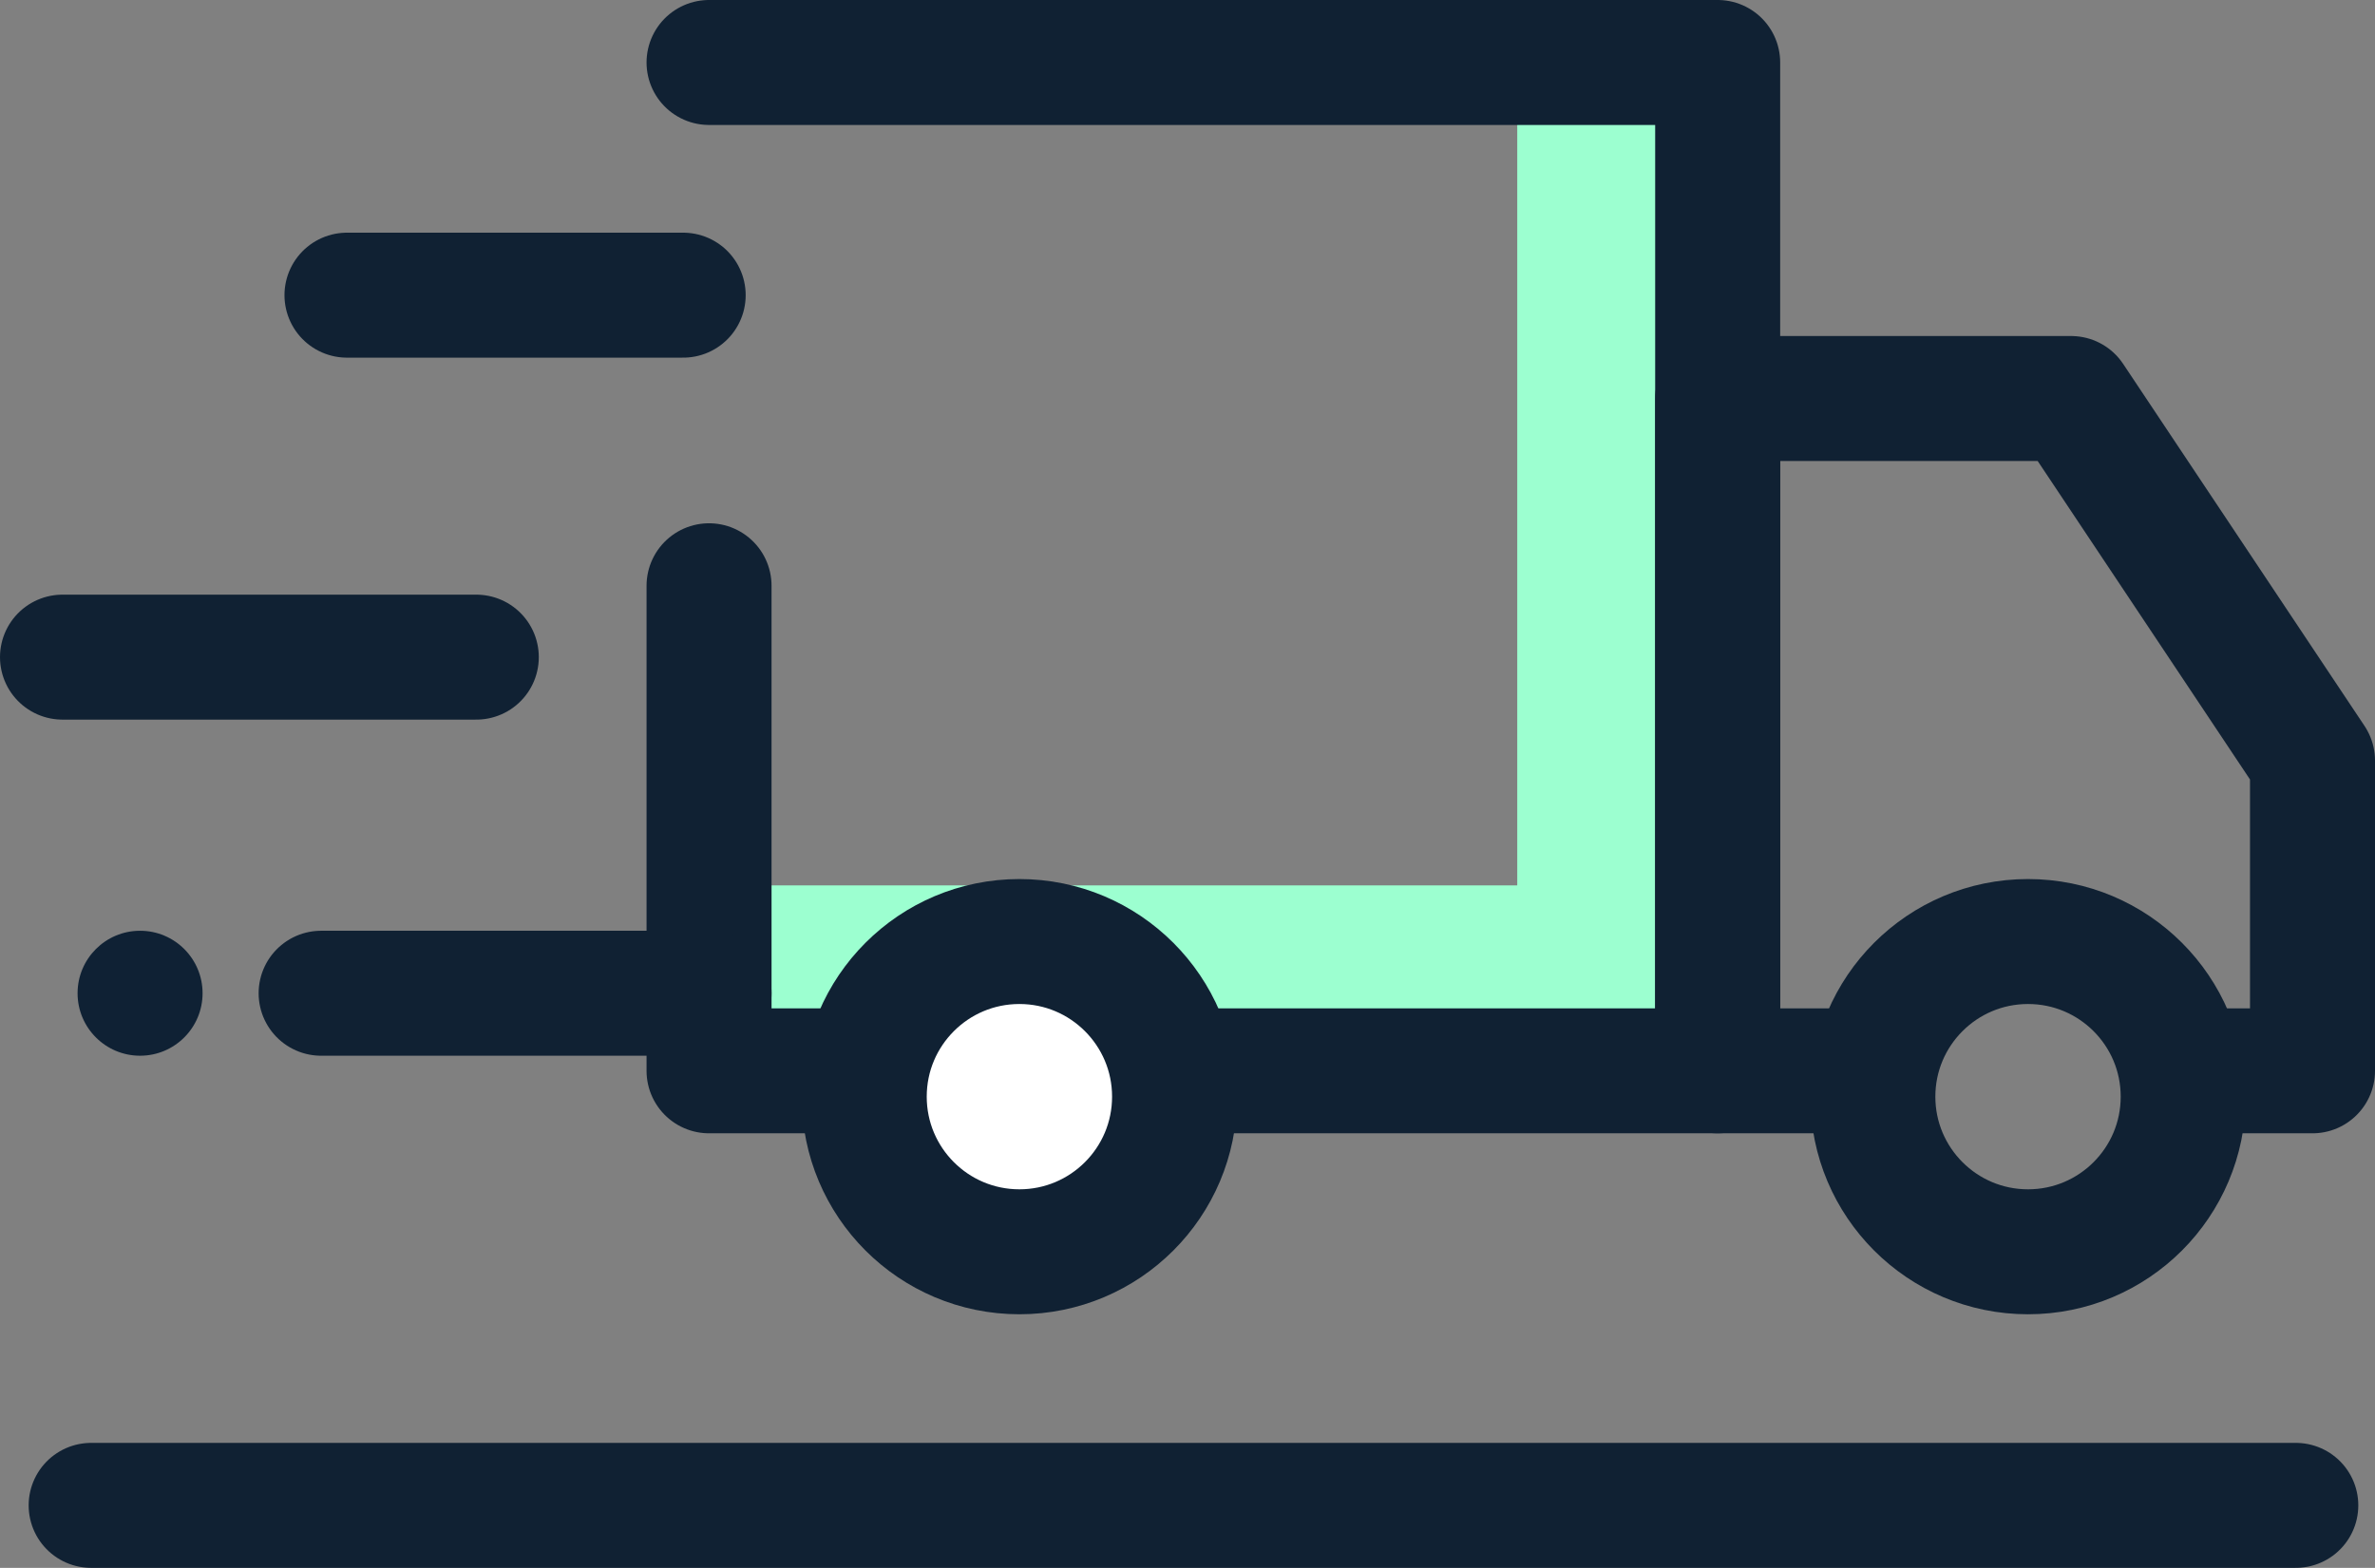
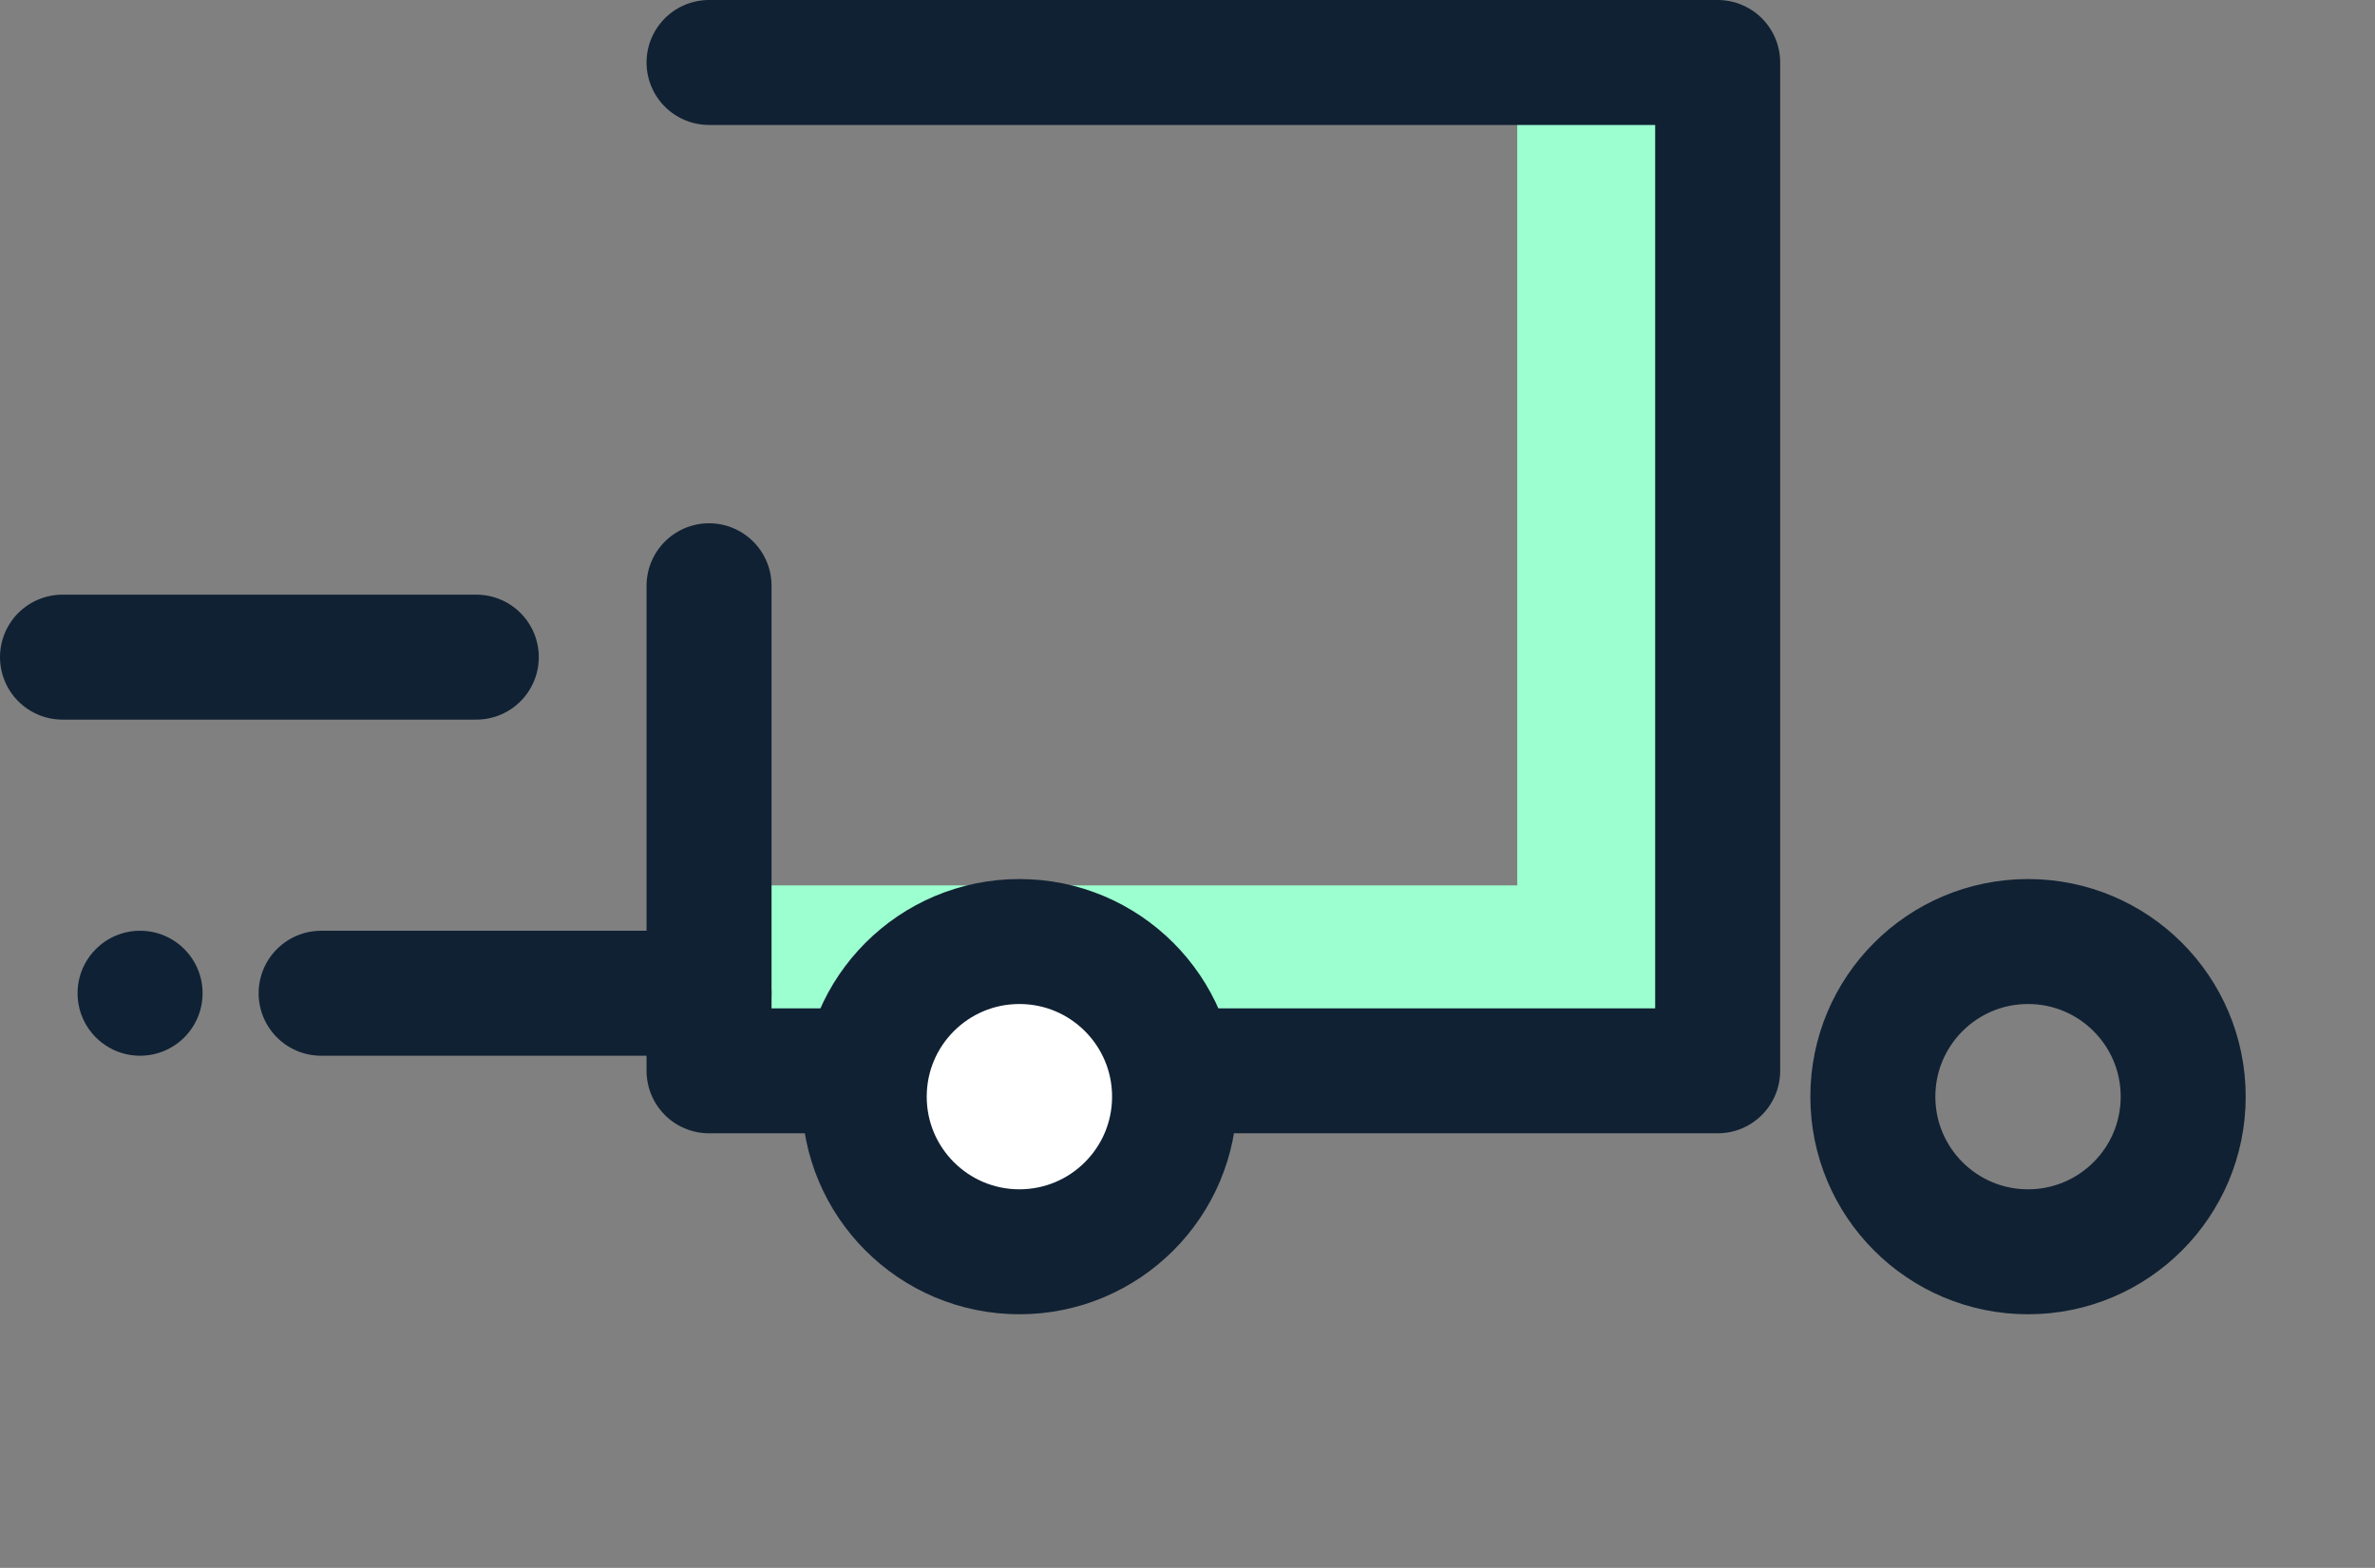
<svg xmlns="http://www.w3.org/2000/svg" width="95" height="62.733" viewBox="0 0 95 62.733">
  <rect x="0" y="0" width="95" height="62.733" fill="#808080" stroke="none" />
  <defs>
    <style>.a{fill:#9cffd0;}.b{fill:#0f2134;}.c{fill:none;}.c,.d{stroke:#102133;stroke-linecap:round;stroke-linejoin:round;stroke-width:5px;}.d{fill:#fff;}</style>
  </defs>
  <g transform="translate(-252.5 -21.914)">
    <path class="a" d="M282.4,57.34H313.19V25.9h7.265V63.5H282.4Z" />
    <circle class="b" cx="2.5" cy="2.5" r="2.5" transform="translate(255.603 59.155)" />
    <circle class="c" cx="6.207" cy="6.207" r="6.207" transform="translate(327.414 59.586)" />
    <circle class="d" cx="6.207" cy="6.207" r="6.207" transform="translate(287.069 59.586)" />
    <path class="c" d="M280.862,24.414h40.345V64.759h-20.69" />
    <path class="c" d="M286.034,64.759h-5.172V45.351" />
-     <path class="c" d="M327.414,64.759h-6.207v-26.9h14.138L345,52.345V64.759h-4.138" />
-     <line class="c" x1="13.448" transform="translate(266.379 33.724)" />
    <line class="c" x2="16.552" transform="translate(255 48.207)" />
    <line class="c" x1="15.517" transform="translate(265.345 61.655)" />
-     <line class="c" x1="88.186" transform="translate(256.146 82.146)" />
  </g>
</svg>